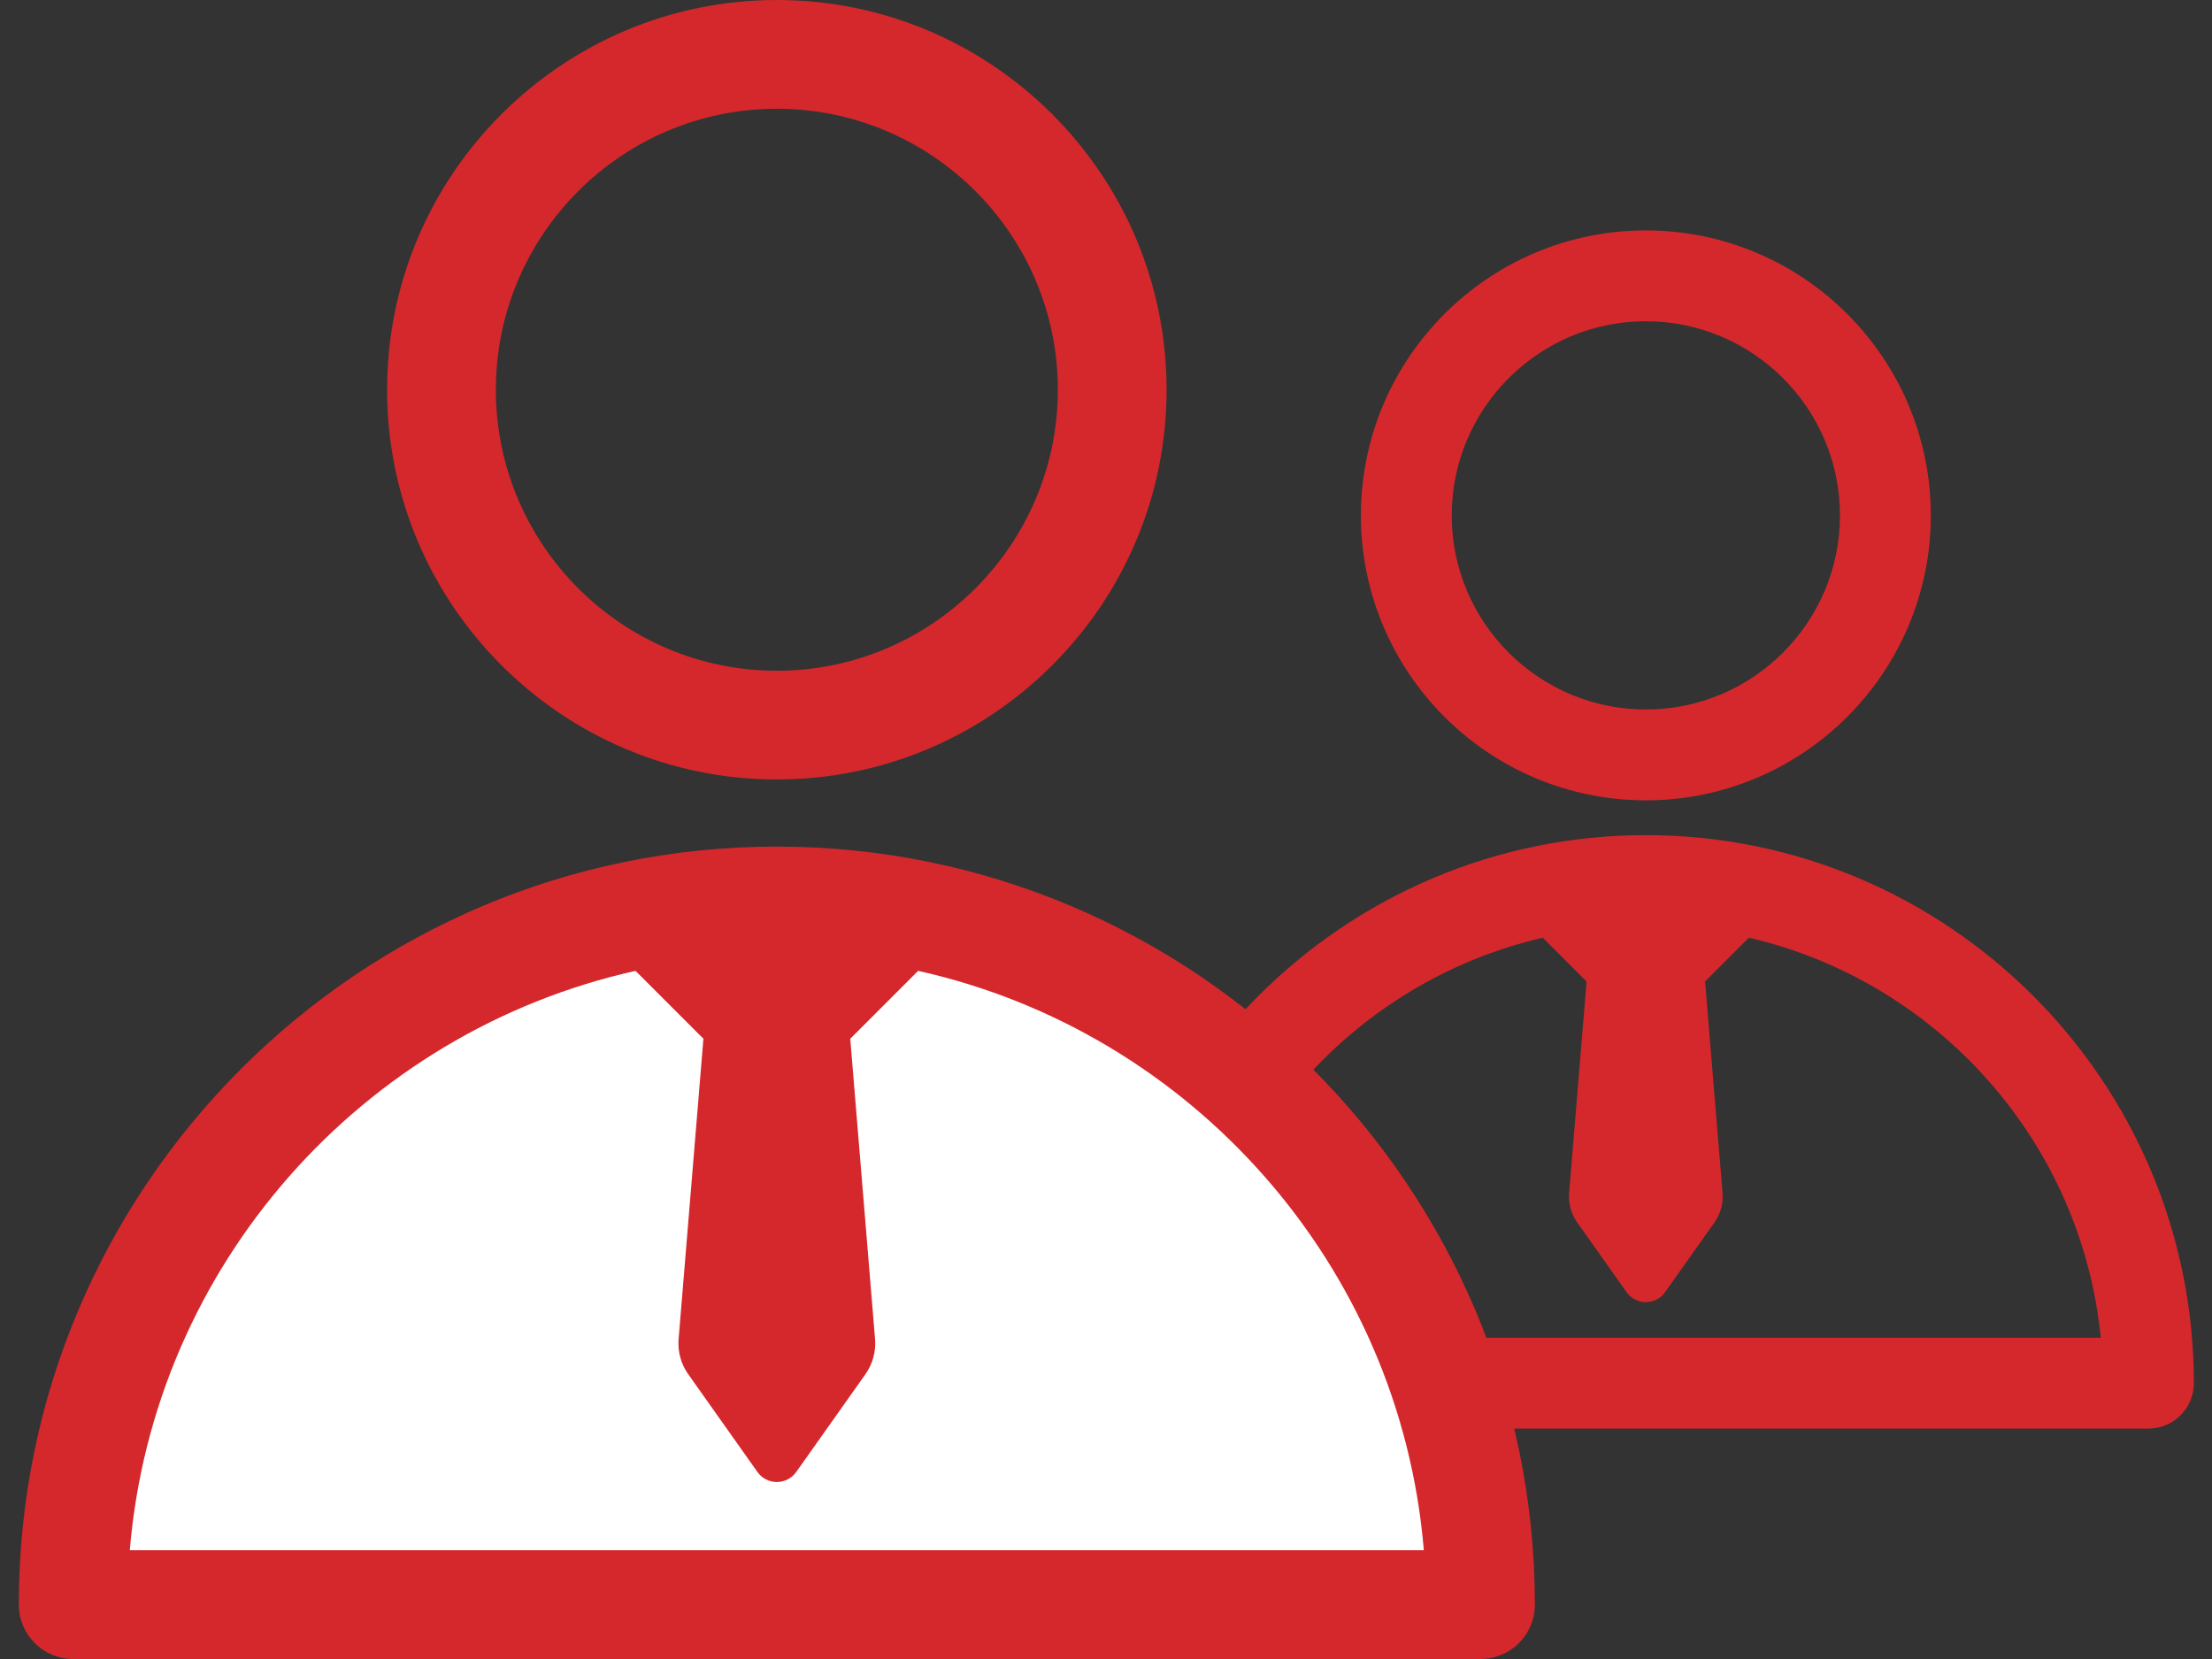
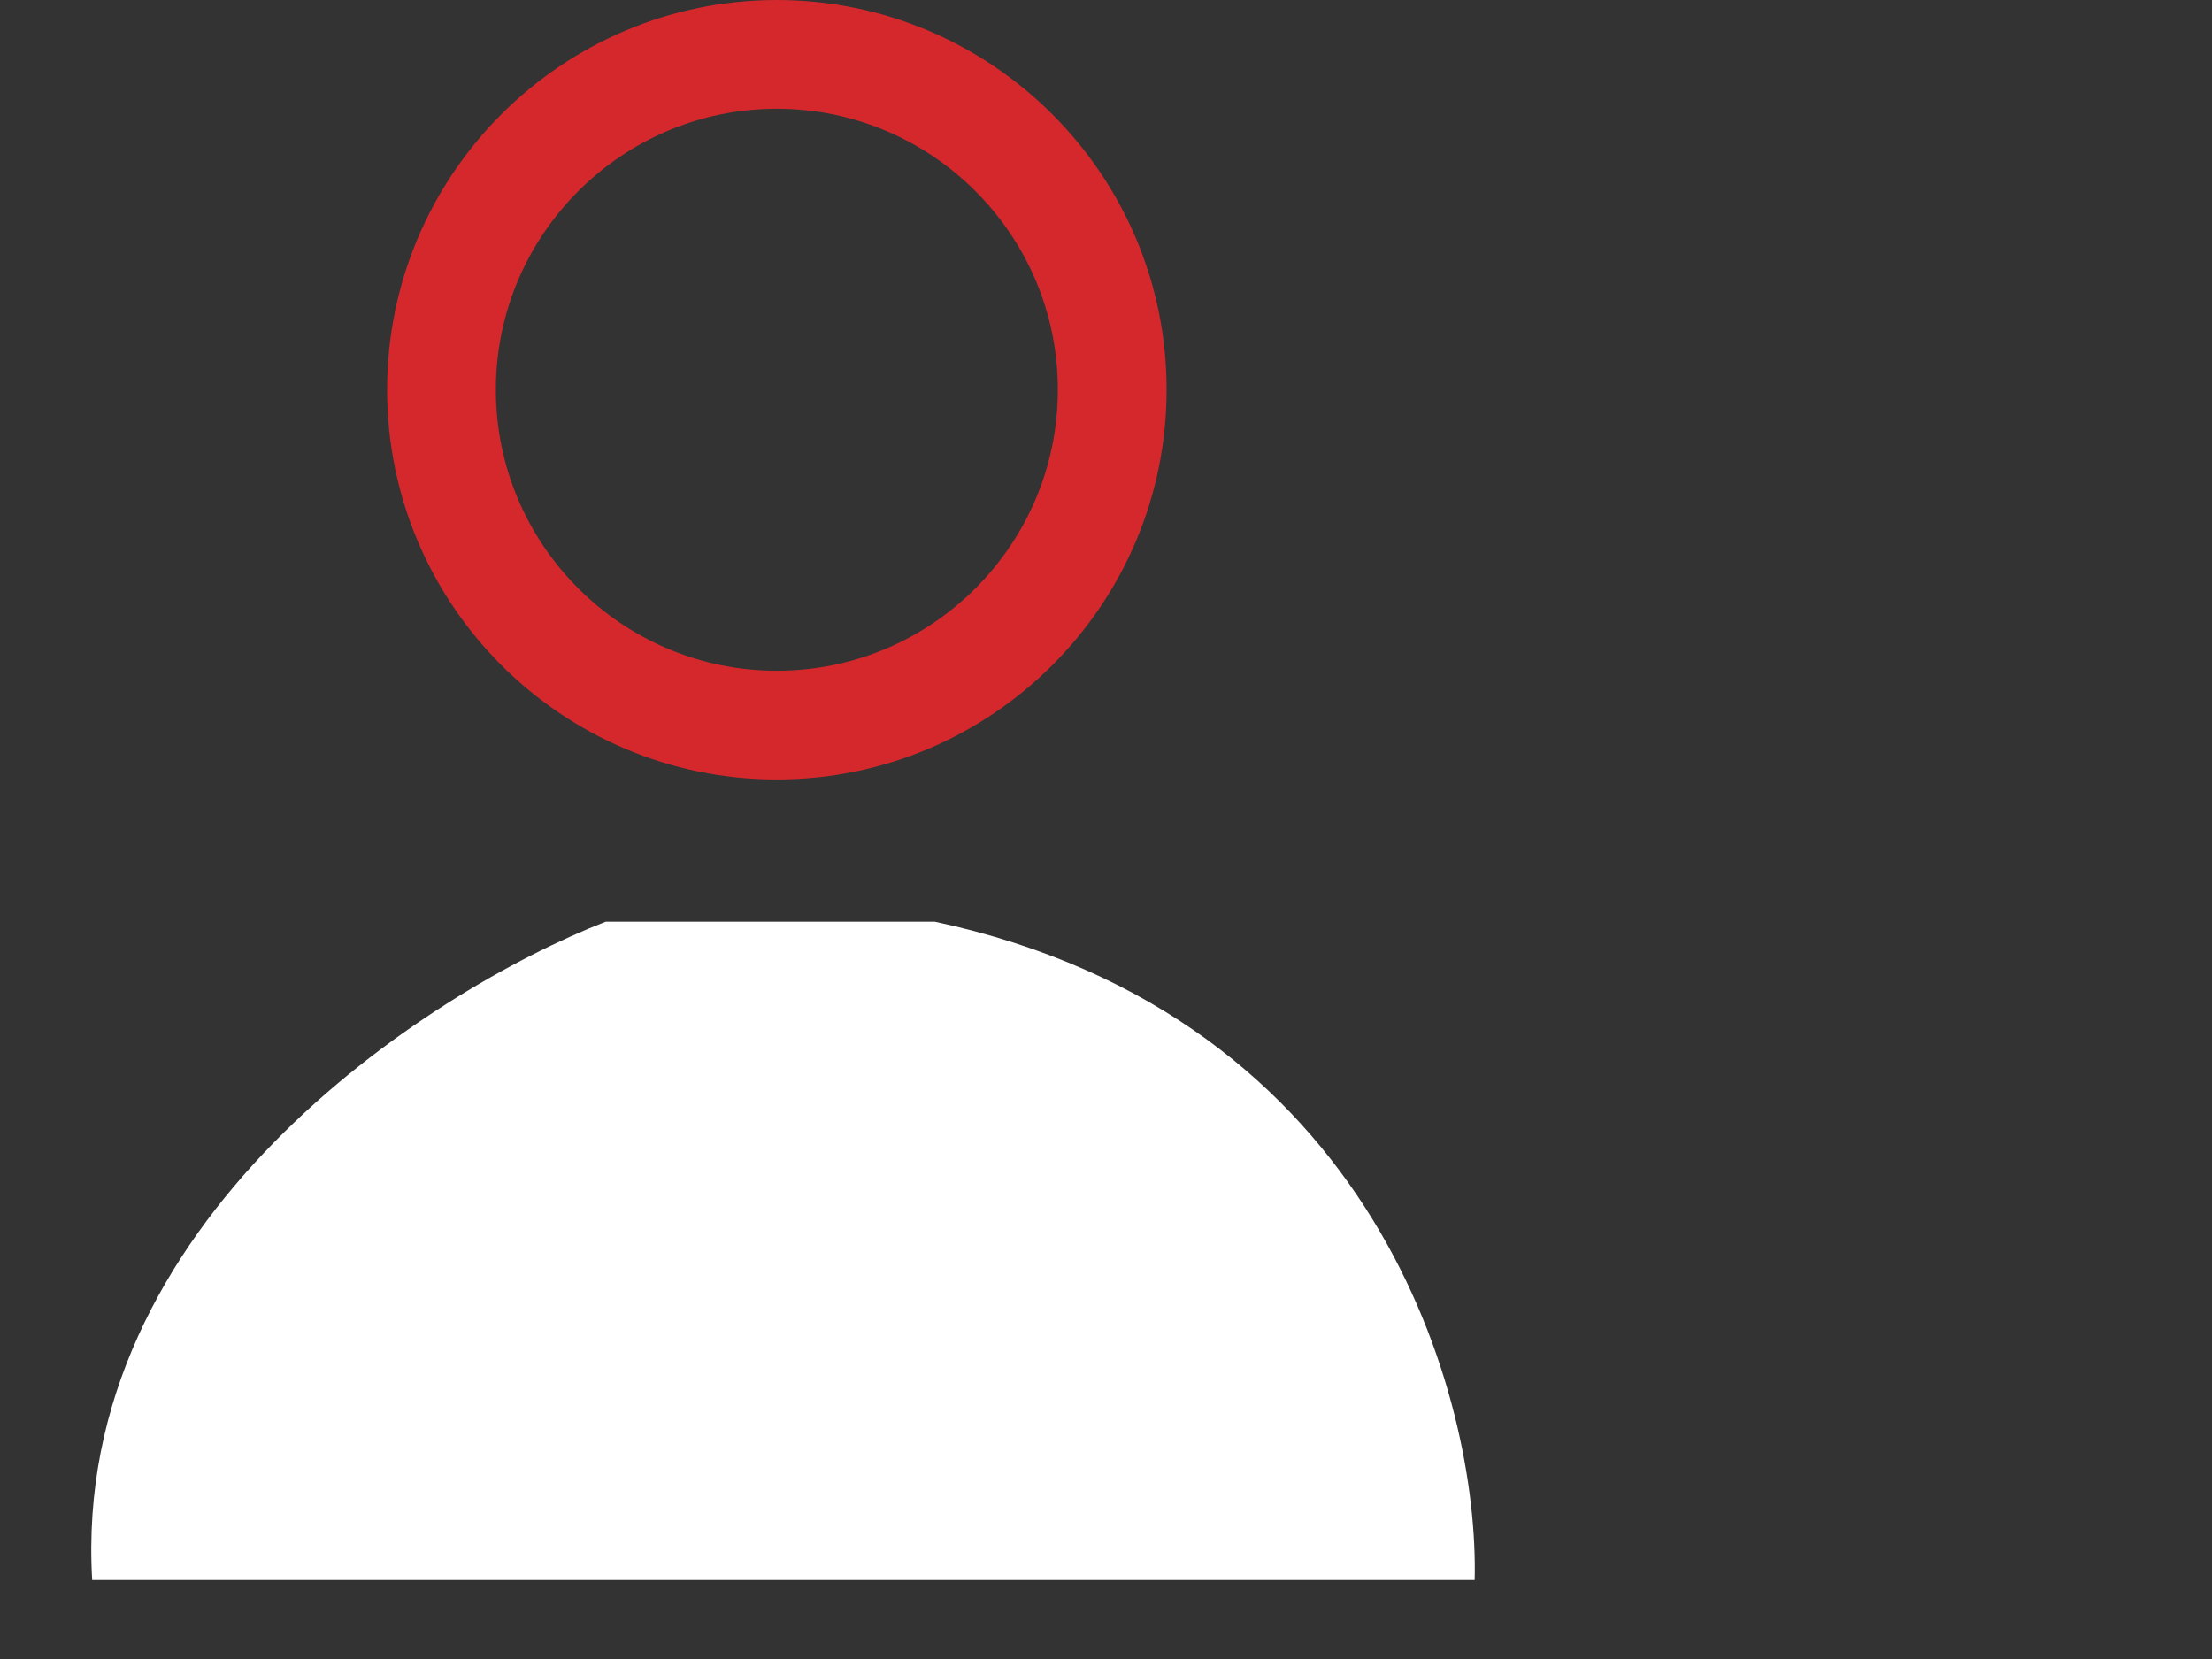
<svg xmlns="http://www.w3.org/2000/svg" width="84" height="63" viewBox="0 0 84 63" fill="none">
  <rect x="0" y="0" width="84" height="63" fill="#333333" stroke="none" />
-   <path d="M62.5 31.964C51.162 31.964 41.938 41.187 41.938 52.525C41.938 53.34 42.599 54 43.413 54H81.587C82.401 54 83.061 53.34 83.061 52.525C83.061 41.187 73.838 31.964 62.5 31.964ZM44.95 51.05C45.594 43.316 51.259 36.985 58.667 35.334L60.508 37.176L59.836 45.322C59.808 45.66 59.9 45.997 60.096 46.273L61.972 48.926C62.094 49.097 62.29 49.199 62.5 49.199C62.709 49.199 62.906 49.097 63.027 48.926L64.904 46.273C65.1 45.997 65.192 45.66 65.164 45.322L64.491 37.176L66.333 35.334C73.741 36.985 79.406 43.315 80.05 51.05H44.95Z" fill="#D4282C" />
-   <path fill-rule="evenodd" clip-rule="evenodd" d="M41.688 52.525C41.688 41.049 51.024 31.714 62.5 31.714C73.976 31.714 83.311 41.049 83.311 52.525C83.311 53.478 82.539 54.25 81.587 54.25H43.413C42.461 54.25 41.688 53.478 41.688 52.525ZM62.5 32.214C51.3 32.214 42.188 41.325 42.188 52.525C42.188 53.202 42.737 53.75 43.413 53.75H81.587C82.263 53.75 82.811 53.202 82.811 52.525C82.811 41.325 73.7 32.214 62.5 32.214ZM58.746 35.06L60.767 37.081L60.085 45.343C60.062 45.622 60.138 45.9 60.3 46.129L62.177 48.781C62.251 48.886 62.371 48.949 62.5 48.949C62.628 48.949 62.749 48.886 62.823 48.781L64.7 46.129C64.862 45.9 64.938 45.622 64.915 45.343L64.233 37.081L66.253 35.06L66.387 35.09C73.901 36.764 79.646 43.184 80.299 51.029L80.322 51.3H44.678L44.7 51.029C45.354 43.184 51.099 36.764 58.612 35.09L58.746 35.06ZM66.412 35.609L64.75 37.271L65.413 45.301C65.446 45.698 65.338 46.093 65.108 46.418C65.108 46.418 65.108 46.418 65.108 46.418L63.231 49.07C63.063 49.307 62.791 49.449 62.5 49.449C62.209 49.449 61.936 49.307 61.768 49.07L59.892 46.418C59.662 46.093 59.554 45.698 59.587 45.301L60.25 37.271L58.588 35.609C51.437 37.262 45.962 43.346 45.223 50.8H79.776C79.038 43.346 73.563 37.262 66.412 35.609Z" fill="#D4282C" />
-   <path d="M62.5 9C56.671 9 51.929 13.742 51.929 19.572C51.929 25.401 56.671 30.143 62.5 30.143C68.329 30.143 73.072 25.401 73.072 19.572C73.072 13.742 68.329 9 62.5 9ZM62.5 27.193C58.298 27.193 54.879 23.774 54.879 19.572C54.879 15.369 58.298 11.95 62.5 11.95C66.703 11.95 70.122 15.369 70.122 19.572C70.122 23.774 66.703 27.193 62.5 27.193Z" fill="#D4282C" />
-   <path fill-rule="evenodd" clip-rule="evenodd" d="M51.679 19.572C51.679 13.604 56.533 8.75 62.5 8.75C68.468 8.75 73.322 13.604 73.322 19.572C73.322 25.539 68.468 30.393 62.5 30.393C56.533 30.393 51.679 25.539 51.679 19.572ZM62.5 9.25C56.809 9.25 52.179 13.88 52.179 19.572C52.179 25.263 56.809 29.893 62.5 29.893C68.191 29.893 72.822 25.263 72.822 19.572C72.822 13.88 68.191 9.25 62.5 9.25ZM62.5 12.2C58.436 12.2 55.129 15.507 55.129 19.572C55.129 23.636 58.436 26.943 62.5 26.943C66.565 26.943 69.872 23.636 69.872 19.572C69.872 15.507 66.565 12.2 62.5 12.2ZM54.629 19.572C54.629 15.231 58.16 11.7 62.5 11.7C66.841 11.7 70.372 15.231 70.372 19.572C70.372 23.912 66.841 27.443 62.5 27.443C58.16 27.443 54.629 23.912 54.629 19.572Z" fill="#D4282C" />
  <path d="M3.5 60C2.7 46.4 16.167 37.667 23 35H35.5C52.3 38.6 56.167 53.167 56 60H3.5Z" fill="white" />
-   <path d="M29.5 32.149C13.627 32.149 0.714 45.062 0.714 60.935C0.714 62.075 1.638 63 2.779 63H56.221C57.361 63 58.286 62.075 58.286 60.935C58.286 45.062 45.373 32.149 29.5 32.149ZM4.929 58.87C5.832 48.042 13.762 39.179 24.134 36.868L26.712 39.446L25.77 50.851C25.731 51.324 25.86 51.795 26.134 52.183L28.762 55.896C28.931 56.136 29.206 56.278 29.5 56.278C29.793 56.278 30.069 56.136 30.238 55.896L32.866 52.183C33.14 51.795 33.269 51.324 33.23 50.851L32.288 39.446L34.866 36.868C45.237 39.179 53.168 48.042 54.07 58.87H4.929Z" fill="#D4282C" />
  <path d="M29.5 0C21.34 0 14.7 6.639 14.7 14.8C14.7 22.961 21.34 29.6 29.5 29.6C37.661 29.6 44.301 22.961 44.301 14.8C44.301 6.639 37.661 0 29.5 0ZM29.5 25.471C23.617 25.471 18.83 20.684 18.83 14.8C18.83 8.917 23.617 4.13 29.5 4.13C35.384 4.13 40.171 8.917 40.171 14.8C40.171 20.684 35.384 25.471 29.5 25.471Z" fill="#D4282C" />
</svg>